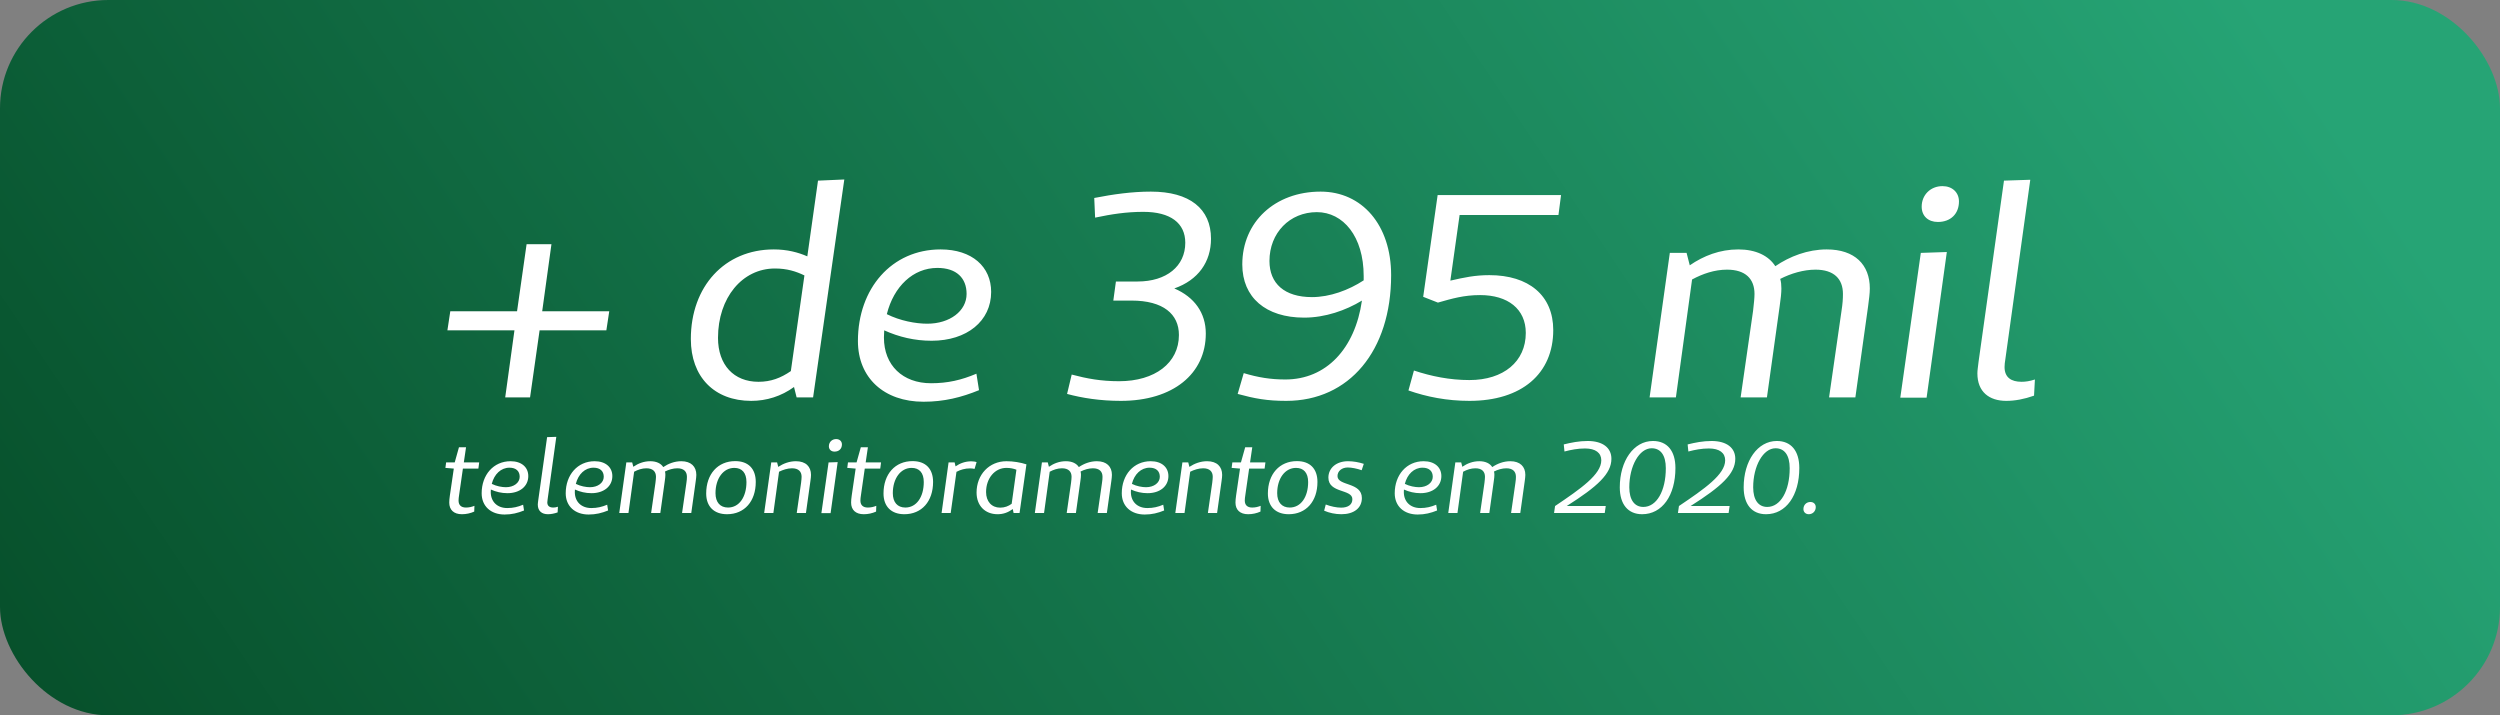
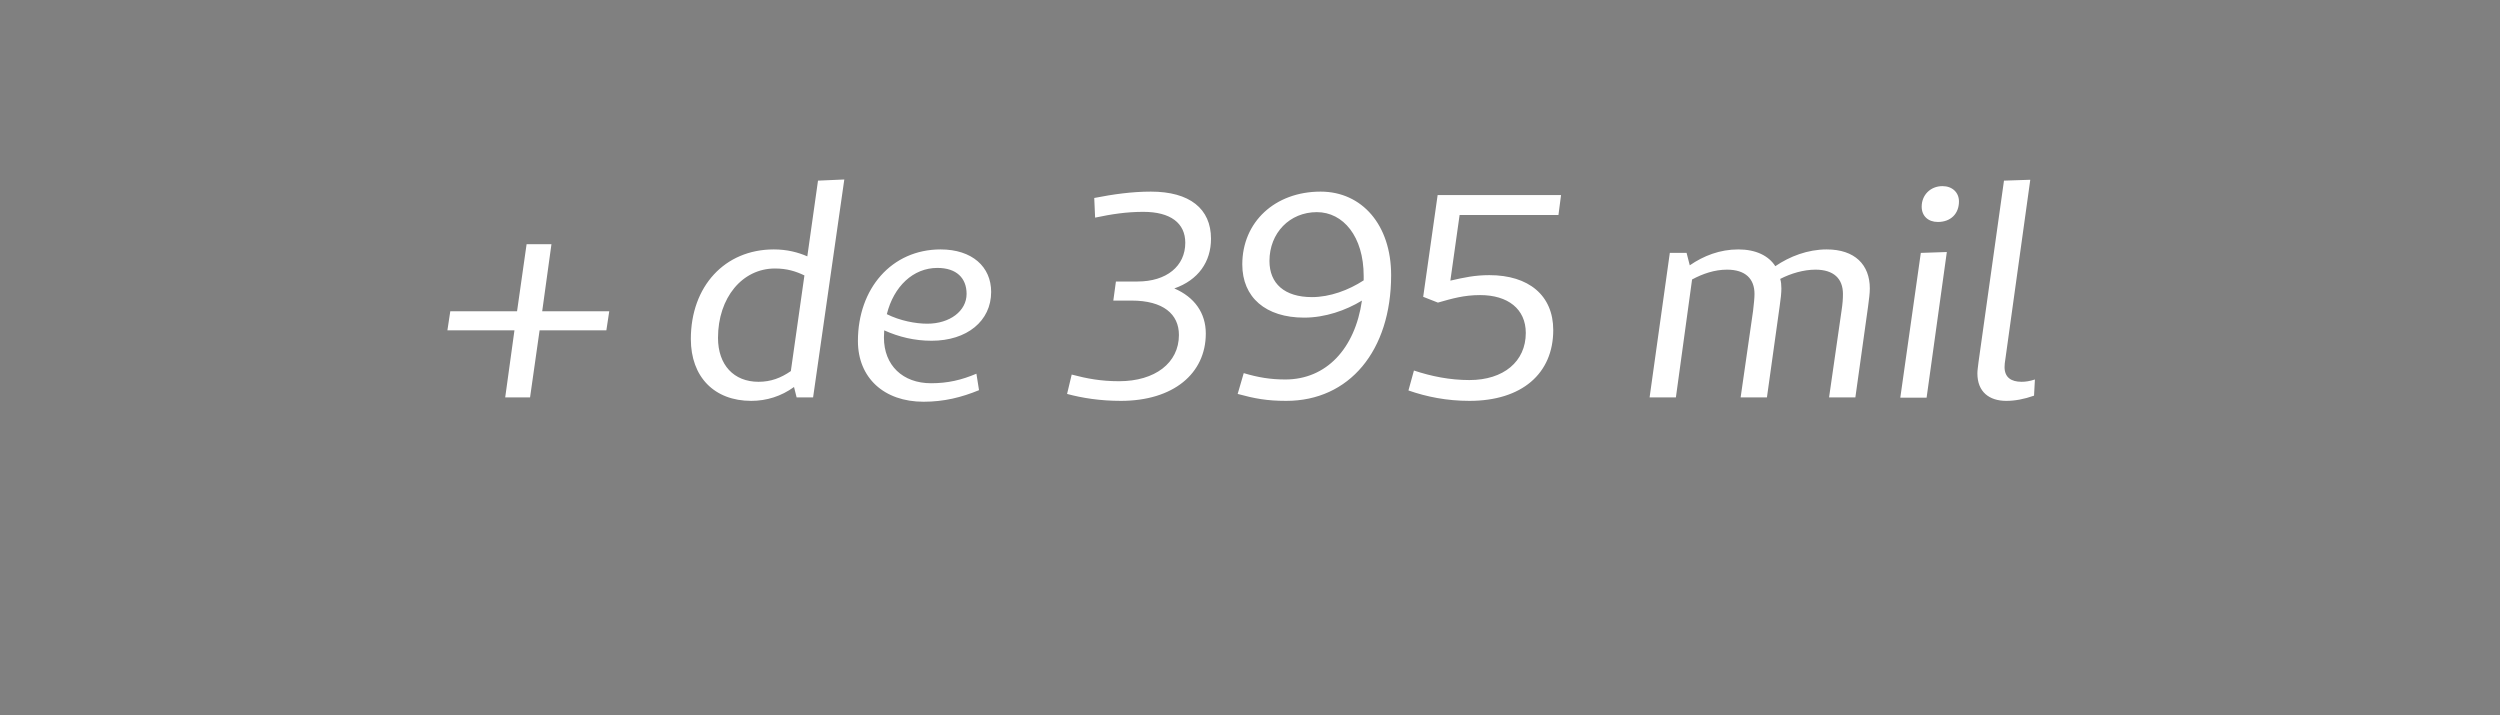
<svg xmlns="http://www.w3.org/2000/svg" width="346" height="99" viewBox="0 0 346 99" fill="none">
  <rect x="0" y="0" width="346" height="99" fill="#808080" stroke="none" />
-   <rect width="346" height="99" rx="15" fill="url(#paint0_linear)" />
-   <path d="M83.92 45.72L84.32 43.08H75.04L76.32 33.8H72.88L71.56 43.08H62.32L61.92 45.72H71.2L69.92 55H73.36L74.68 45.72H83.92ZM116.852 24.84L113.212 25L111.732 35.48C110.452 34.92 108.932 34.52 107.092 34.52C100.292 34.52 95.612 39.64 95.612 46.92C95.612 52.16 98.852 55.48 103.972 55.48C106.092 55.48 108.132 54.84 109.892 53.56L110.252 55H112.532L116.852 24.84ZM109.452 51.36C108.052 52.32 106.692 52.84 104.972 52.84C101.572 52.84 99.372 50.52 99.372 46.76C99.372 41.2 102.732 37.16 107.252 37.16C108.932 37.16 110.172 37.56 111.332 38.12L109.452 51.36ZM135.136 51.72C133.056 52.6 131.176 53.04 128.856 53.04C124.936 53.04 122.336 50.56 122.336 46.72C122.336 46.36 122.376 46.04 122.376 45.72C124.416 46.64 126.576 47.16 128.936 47.16C133.816 47.16 137.176 44.44 137.176 40.4C137.176 36.92 134.536 34.52 130.176 34.52C123.416 34.52 118.736 39.92 118.736 47.2C118.736 52.28 122.336 55.6 127.816 55.6C130.656 55.6 133.056 55 135.496 54L135.136 51.72ZM129.736 37.08C132.376 37.08 133.776 38.48 133.776 40.68C133.776 43.04 131.456 44.8 128.336 44.8C126.736 44.8 124.576 44.4 122.736 43.48C123.696 39.64 126.376 37.08 129.736 37.08ZM151.563 30.12C153.843 29.64 155.883 29.32 158.243 29.32C162.003 29.32 164.043 30.88 164.043 33.6C164.043 36.84 161.443 38.96 157.443 38.96H157.163H154.443L154.083 41.6H156.603C161.003 41.6 163.163 43.48 163.163 46.36C163.163 50.24 159.843 52.76 154.883 52.76C152.363 52.76 150.443 52.4 148.323 51.84L147.683 54.52C149.763 55.08 152.243 55.48 155.123 55.48C162.363 55.48 166.883 51.72 166.883 46.16C166.883 43.32 165.323 41.12 162.523 39.92C165.843 38.76 167.603 36.24 167.603 33.04C167.603 28.88 164.643 26.52 159.283 26.52C156.683 26.52 154.083 26.88 151.443 27.4L151.563 30.12ZM171.293 54.52C173.653 55.16 175.333 55.48 178.013 55.48C186.733 55.48 192.533 48.56 192.533 38.08C192.533 31.12 188.493 26.52 182.773 26.52C176.453 26.52 171.933 30.72 171.933 36.6C171.933 41.16 175.173 43.96 180.493 43.96C183.413 43.96 186.253 42.96 188.493 41.6C187.533 48.28 183.533 52.52 177.893 52.52C175.853 52.52 174.133 52.24 172.133 51.64L171.293 54.52ZM181.573 41.12C177.773 41.12 175.693 39.24 175.693 36.12C175.693 32.24 178.493 29.36 182.253 29.36C185.893 29.36 188.733 32.72 188.733 38.2V38.8C186.653 40.16 184.053 41.12 181.573 41.12ZM194.929 54.04C197.449 54.92 200.249 55.48 203.369 55.48C210.609 55.48 214.969 51.72 214.969 45.68C214.969 40.88 211.569 38.08 206.129 38.08C204.129 38.08 202.649 38.4 200.729 38.84L202.009 29.76H215.689L216.049 27H198.969L196.969 41.08L199.009 41.88C200.969 41.32 202.609 40.84 204.849 40.84C208.689 40.84 211.169 42.76 211.169 46.08C211.169 50.04 208.089 52.6 203.369 52.6C200.649 52.6 198.089 52.08 195.689 51.28L194.929 54.04ZM233.423 35H231.103L228.303 55H231.943L234.183 38.68C235.663 37.88 237.303 37.32 239.023 37.32C241.583 37.32 242.823 38.6 242.823 40.68C242.823 41.24 242.743 42 242.623 43.04L240.903 55H244.543L246.303 42.4C246.463 41.32 246.543 40.52 246.543 39.92C246.543 39.44 246.503 39 246.383 38.6C247.863 37.84 249.623 37.32 251.263 37.32C253.823 37.32 255.063 38.6 255.063 40.68C255.063 41.36 255.023 42 254.863 43.04L253.143 55H256.783L258.543 42.4C258.663 41.44 258.783 40.64 258.783 39.92C258.783 36.64 256.703 34.52 252.823 34.52C250.183 34.52 247.703 35.48 245.703 36.84C244.783 35.4 243.023 34.52 240.583 34.52C238.023 34.52 235.783 35.4 233.863 36.72L233.423 35ZM268.841 25.76C267.161 25.76 265.961 27 265.961 28.6C265.961 29.88 266.841 30.72 268.201 30.72C269.961 30.72 271.121 29.6 271.121 27.88C271.121 26.64 270.201 25.76 268.841 25.76ZM266.641 55.04L269.441 34.88L265.841 35L263.001 55.04H266.641ZM280.991 24.88L277.351 25L273.831 50.08C273.751 50.8 273.671 51.24 273.671 51.68C273.671 54.24 275.311 55.48 277.671 55.48C278.871 55.48 280.151 55.24 281.511 54.76L281.631 52.52C280.911 52.76 280.311 52.84 279.791 52.84C278.351 52.84 277.431 52.24 277.431 50.8C277.431 50.48 277.471 50.12 277.551 49.64L280.991 24.88Z" fill="white" />
-   <path d="M64.066 64.854H66.208L66.32 64H64.192L64.5 61.9H63.52L62.932 64H61.742L61.644 64.756L62.806 64.854L62.26 68.592C62.204 69.012 62.176 69.278 62.176 69.558C62.176 70.566 62.806 71.168 63.926 71.168C64.528 71.168 65.102 71.042 65.634 70.804L65.662 70.006C65.27 70.16 64.92 70.244 64.486 70.244C63.828 70.244 63.464 69.908 63.464 69.278C63.464 69.054 63.492 68.83 63.548 68.466L64.066 64.854ZM72.401 69.852C71.673 70.16 71.015 70.314 70.203 70.314C68.831 70.314 67.921 69.446 67.921 68.102C67.921 67.976 67.935 67.864 67.935 67.752C68.649 68.074 69.405 68.256 70.231 68.256C71.939 68.256 73.115 67.304 73.115 65.89C73.115 64.672 72.191 63.832 70.665 63.832C68.299 63.832 66.661 65.722 66.661 68.27C66.661 70.048 67.921 71.21 69.839 71.21C70.833 71.21 71.673 71 72.527 70.65L72.401 69.852ZM70.511 64.728C71.435 64.728 71.925 65.218 71.925 65.988C71.925 66.814 71.113 67.43 70.021 67.43C69.461 67.43 68.705 67.29 68.061 66.968C68.397 65.624 69.335 64.728 70.511 64.728ZM76.993 60.458L75.719 60.5L74.487 69.278C74.459 69.53 74.431 69.684 74.431 69.838C74.431 70.734 75.005 71.168 75.831 71.168C76.251 71.168 76.699 71.084 77.175 70.916L77.217 70.132C76.965 70.216 76.755 70.244 76.573 70.244C76.069 70.244 75.747 70.034 75.747 69.53C75.747 69.418 75.761 69.292 75.789 69.124L76.993 60.458ZM84.035 69.852C83.307 70.16 82.649 70.314 81.837 70.314C80.465 70.314 79.555 69.446 79.555 68.102C79.555 67.976 79.569 67.864 79.569 67.752C80.283 68.074 81.039 68.256 81.865 68.256C83.573 68.256 84.749 67.304 84.749 65.89C84.749 64.672 83.825 63.832 82.299 63.832C79.933 63.832 78.295 65.722 78.295 68.27C78.295 70.048 79.555 71.21 81.473 71.21C82.467 71.21 83.307 71 84.161 70.65L84.035 69.852ZM82.145 64.728C83.069 64.728 83.559 65.218 83.559 65.988C83.559 66.814 82.747 67.43 81.655 67.43C81.095 67.43 80.339 67.29 79.695 66.968C80.031 65.624 80.969 64.728 82.145 64.728ZM87.496 64H86.684L85.704 71H86.978L87.763 65.288C88.281 65.008 88.855 64.812 89.457 64.812C90.353 64.812 90.787 65.26 90.787 65.988C90.787 66.184 90.758 66.45 90.716 66.814L90.115 71H91.388L92.004 66.59C92.061 66.212 92.088 65.932 92.088 65.722C92.088 65.554 92.075 65.4 92.032 65.26C92.55 64.994 93.166 64.812 93.74 64.812C94.636 64.812 95.07 65.26 95.07 65.988C95.07 66.226 95.056 66.45 95.001 66.814L94.398 71H95.672L96.288 66.59C96.331 66.254 96.373 65.974 96.373 65.722C96.373 64.574 95.644 63.832 94.287 63.832C93.362 63.832 92.495 64.168 91.794 64.644C91.472 64.14 90.856 63.832 90.002 63.832C89.106 63.832 88.323 64.14 87.65 64.602L87.496 64ZM100.621 71.168C103.029 71.168 104.597 69.39 104.597 66.702C104.597 64.868 103.561 63.818 101.755 63.818C99.347 63.818 97.737 65.61 97.737 68.298C97.737 70.104 98.815 71.168 100.621 71.168ZM100.761 70.244C99.669 70.244 99.025 69.516 99.025 68.256C99.025 66.226 100.103 64.756 101.629 64.756C102.693 64.756 103.309 65.442 103.309 66.716C103.309 68.788 102.301 70.244 100.761 70.244ZM107.553 64H106.741L105.761 71H107.035L107.819 65.288C108.351 65.022 108.995 64.812 109.611 64.812C110.507 64.812 110.941 65.26 110.941 65.988C110.941 66.184 110.913 66.45 110.871 66.814L110.269 71H111.543L112.159 66.59C112.215 66.212 112.243 65.932 112.243 65.722C112.243 64.574 111.515 63.832 110.157 63.832C109.247 63.832 108.407 64.154 107.707 64.616L107.553 64ZM115.725 60.766C115.137 60.766 114.717 61.2 114.717 61.76C114.717 62.208 115.025 62.502 115.501 62.502C116.117 62.502 116.523 62.11 116.523 61.508C116.523 61.074 116.201 60.766 115.725 60.766ZM114.955 71.014L115.935 63.958L114.675 64L113.681 71.014H114.955ZM119.683 64.854H121.825L121.937 64H119.809L120.117 61.9H119.137L118.549 64H117.359L117.261 64.756L118.423 64.854L117.877 68.592C117.821 69.012 117.793 69.278 117.793 69.558C117.793 70.566 118.423 71.168 119.543 71.168C120.145 71.168 120.719 71.042 121.251 70.804L121.279 70.006C120.887 70.16 120.537 70.244 120.103 70.244C119.445 70.244 119.081 69.908 119.081 69.278C119.081 69.054 119.109 68.83 119.165 68.466L119.683 64.854ZM125.162 71.168C127.57 71.168 129.138 69.39 129.138 66.702C129.138 64.868 128.102 63.818 126.296 63.818C123.888 63.818 122.278 65.61 122.278 68.298C122.278 70.104 123.356 71.168 125.162 71.168ZM125.302 70.244C124.21 70.244 123.566 69.516 123.566 68.256C123.566 66.226 124.644 64.756 126.17 64.756C127.234 64.756 127.85 65.442 127.85 66.716C127.85 68.788 126.842 70.244 125.302 70.244ZM132.122 64H131.282L130.316 71H131.576L132.374 65.302C132.92 65.008 133.564 64.826 134.236 64.826C134.432 64.826 134.656 64.84 134.88 64.896L135.16 63.958C134.992 63.888 134.684 63.846 134.418 63.846C133.606 63.846 132.864 64.112 132.248 64.546L132.122 64ZM140.281 71H141.107L142.059 64.266C141.247 64 140.225 63.832 139.301 63.832C136.907 63.832 135.157 65.68 135.157 68.172C135.157 69.978 136.319 71.168 138.069 71.168C138.853 71.168 139.511 70.93 140.169 70.454L140.281 71ZM140.015 69.726C139.553 70.062 139.049 70.258 138.419 70.258C137.243 70.258 136.473 69.404 136.473 68.102C136.473 66.198 137.677 64.756 139.287 64.756C139.847 64.756 140.267 64.854 140.673 65.008L140.015 69.726ZM145.014 64H144.202L143.222 71H144.496L145.28 65.288C145.798 65.008 146.372 64.812 146.974 64.812C147.87 64.812 148.304 65.26 148.304 65.988C148.304 66.184 148.276 66.45 148.234 66.814L147.632 71H148.906L149.522 66.59C149.578 66.212 149.606 65.932 149.606 65.722C149.606 65.554 149.592 65.4 149.55 65.26C150.068 64.994 150.684 64.812 151.258 64.812C152.154 64.812 152.588 65.26 152.588 65.988C152.588 66.226 152.574 66.45 152.518 66.814L151.916 71H153.19L153.806 66.59C153.848 66.254 153.89 65.974 153.89 65.722C153.89 64.574 153.162 63.832 151.804 63.832C150.88 63.832 150.012 64.168 149.312 64.644C148.99 64.14 148.374 63.832 147.52 63.832C146.624 63.832 145.84 64.14 145.168 64.602L145.014 64ZM160.994 69.852C160.266 70.16 159.608 70.314 158.796 70.314C157.424 70.314 156.514 69.446 156.514 68.102C156.514 67.976 156.528 67.864 156.528 67.752C157.242 68.074 157.998 68.256 158.824 68.256C160.532 68.256 161.708 67.304 161.708 65.89C161.708 64.672 160.784 63.832 159.258 63.832C156.892 63.832 155.254 65.722 155.254 68.27C155.254 70.048 156.514 71.21 158.432 71.21C159.426 71.21 160.266 71 161.12 70.65L160.994 69.852ZM159.104 64.728C160.028 64.728 160.518 65.218 160.518 65.988C160.518 66.814 159.706 67.43 158.614 67.43C158.054 67.43 157.298 67.29 156.654 66.968C156.99 65.624 157.928 64.728 159.104 64.728ZM164.456 64H163.644L162.664 71H163.938L164.722 65.288C165.254 65.022 165.898 64.812 166.514 64.812C167.41 64.812 167.844 65.26 167.844 65.988C167.844 66.184 167.816 66.45 167.774 66.814L167.172 71H168.446L169.062 66.59C169.118 66.212 169.146 65.932 169.146 65.722C169.146 64.574 168.418 63.832 167.06 63.832C166.15 63.832 165.31 64.154 164.61 64.616L164.456 64ZM172.88 64.854H175.022L175.134 64H173.006L173.314 61.9H172.334L171.746 64H170.556L170.458 64.756L171.62 64.854L171.074 68.592C171.018 69.012 170.99 69.278 170.99 69.558C170.99 70.566 171.62 71.168 172.74 71.168C173.342 71.168 173.916 71.042 174.448 70.804L174.476 70.006C174.084 70.16 173.734 70.244 173.3 70.244C172.642 70.244 172.278 69.908 172.278 69.278C172.278 69.054 172.306 68.83 172.362 68.466L172.88 64.854ZM178.359 71.168C180.767 71.168 182.335 69.39 182.335 66.702C182.335 64.868 181.299 63.818 179.493 63.818C177.085 63.818 175.475 65.61 175.475 68.298C175.475 70.104 176.553 71.168 178.359 71.168ZM178.499 70.244C177.407 70.244 176.763 69.516 176.763 68.256C176.763 66.226 177.841 64.756 179.367 64.756C180.431 64.756 181.047 65.442 181.047 66.716C181.047 68.788 180.039 70.244 178.499 70.244ZM183.261 70.678C183.961 70.986 184.801 71.168 185.655 71.168C187.363 71.168 188.483 70.328 188.483 68.928C188.483 66.702 185.109 67.29 185.109 65.89C185.109 65.204 185.697 64.7 186.537 64.7C187.069 64.7 187.825 64.854 188.455 65.078L188.749 64.196C188.077 63.972 187.279 63.832 186.565 63.832C184.941 63.832 183.849 64.784 183.849 66.1C183.849 68.284 187.153 67.668 187.167 69.068C187.181 69.838 186.579 70.258 185.613 70.258C184.969 70.258 184.185 70.09 183.485 69.824L183.261 70.678ZM198.77 69.852C198.042 70.16 197.384 70.314 196.572 70.314C195.2 70.314 194.29 69.446 194.29 68.102C194.29 67.976 194.304 67.864 194.304 67.752C195.018 68.074 195.774 68.256 196.6 68.256C198.308 68.256 199.484 67.304 199.484 65.89C199.484 64.672 198.56 63.832 197.034 63.832C194.668 63.832 193.03 65.722 193.03 68.27C193.03 70.048 194.29 71.21 196.208 71.21C197.202 71.21 198.042 71 198.896 70.65L198.77 69.852ZM196.88 64.728C197.804 64.728 198.294 65.218 198.294 65.988C198.294 66.814 197.482 67.43 196.39 67.43C195.83 67.43 195.074 67.29 194.43 66.968C194.766 65.624 195.704 64.728 196.88 64.728ZM202.231 64H201.419L200.439 71H201.713L202.497 65.288C203.015 65.008 203.589 64.812 204.191 64.812C205.087 64.812 205.521 65.26 205.521 65.988C205.521 66.184 205.493 66.45 205.451 66.814L204.849 71H206.123L206.739 66.59C206.795 66.212 206.823 65.932 206.823 65.722C206.823 65.554 206.809 65.4 206.767 65.26C207.285 64.994 207.901 64.812 208.475 64.812C209.371 64.812 209.805 65.26 209.805 65.988C209.805 66.226 209.791 66.45 209.735 66.814L209.133 71H210.407L211.023 66.59C211.065 66.254 211.107 65.974 211.107 65.722C211.107 64.574 210.379 63.832 209.021 63.832C208.097 63.832 207.229 64.168 206.529 64.644C206.207 64.14 205.591 63.832 204.737 63.832C203.841 63.832 203.057 64.14 202.385 64.602L202.231 64ZM216.523 62.488C217.433 62.25 218.357 62.068 219.365 62.068C220.835 62.068 221.619 62.684 221.619 63.706C221.619 65.666 218.777 67.64 215.221 70.034L215.081 71H222.095L222.235 70.034H216.831C221.101 67.332 223.019 65.568 223.019 63.496C223.019 61.984 221.843 61.046 219.757 61.032C218.525 61.032 217.447 61.256 216.425 61.508L216.523 62.488ZM227.273 71.168C230.045 71.168 231.879 68.578 231.879 64.77C231.879 62.404 230.745 61.032 228.771 61.032C226.097 61.032 224.179 63.79 224.179 67.444C224.179 69.796 225.313 71.168 227.273 71.168ZM227.441 70.16C226.223 70.16 225.495 69.194 225.495 67.444C225.495 64.504 226.867 62.04 228.589 62.04C229.835 62.04 230.549 63.006 230.549 64.798C230.549 67.976 229.261 70.16 227.441 70.16ZM233.668 62.488C234.578 62.25 235.502 62.068 236.51 62.068C237.98 62.068 238.764 62.684 238.764 63.706C238.764 65.666 235.922 67.64 232.366 70.034L232.226 71H239.24L239.38 70.034H233.976C238.246 67.332 240.164 65.568 240.164 63.496C240.164 61.984 238.988 61.046 236.902 61.032C235.67 61.032 234.592 61.256 233.57 61.508L233.668 62.488ZM244.418 71.168C247.19 71.168 249.024 68.578 249.024 64.77C249.024 62.404 247.89 61.032 245.916 61.032C243.242 61.032 241.324 63.79 241.324 67.444C241.324 69.796 242.458 71.168 244.418 71.168ZM244.586 70.16C243.368 70.16 242.64 69.194 242.64 67.444C242.64 64.504 244.012 62.04 245.734 62.04C246.98 62.04 247.694 63.006 247.694 64.798C247.694 67.976 246.406 70.16 244.586 70.16ZM250.335 71.168C250.881 71.168 251.301 70.748 251.301 70.188C251.301 69.768 251.007 69.474 250.559 69.474C250.013 69.474 249.593 69.88 249.593 70.454C249.593 70.86 249.887 71.168 250.335 71.168Z" fill="white" />
+   <path d="M83.92 45.72L84.32 43.08H75.04L76.32 33.8H72.88L71.56 43.08H62.32L61.92 45.72H71.2L69.92 55H73.36L74.68 45.72H83.92ZM116.852 24.84L113.212 25L111.732 35.48C110.452 34.92 108.932 34.52 107.092 34.52C100.292 34.52 95.612 39.64 95.612 46.92C95.612 52.16 98.852 55.48 103.972 55.48C106.092 55.48 108.132 54.84 109.892 53.56L110.252 55H112.532L116.852 24.84ZM109.452 51.36C108.052 52.32 106.692 52.84 104.972 52.84C101.572 52.84 99.372 50.52 99.372 46.76C99.372 41.2 102.732 37.16 107.252 37.16C108.932 37.16 110.172 37.56 111.332 38.12L109.452 51.36ZM135.136 51.72C133.056 52.6 131.176 53.04 128.856 53.04C124.936 53.04 122.336 50.56 122.336 46.72C122.336 46.36 122.376 46.04 122.376 45.72C124.416 46.64 126.576 47.16 128.936 47.16C133.816 47.16 137.176 44.44 137.176 40.4C137.176 36.92 134.536 34.52 130.176 34.52C123.416 34.52 118.736 39.92 118.736 47.2C118.736 52.28 122.336 55.6 127.816 55.6C130.656 55.6 133.056 55 135.496 54L135.136 51.72ZM129.736 37.08C132.376 37.08 133.776 38.48 133.776 40.68C133.776 43.04 131.456 44.8 128.336 44.8C126.736 44.8 124.576 44.4 122.736 43.48C123.696 39.64 126.376 37.08 129.736 37.08ZM151.563 30.12C153.843 29.64 155.883 29.32 158.243 29.32C162.003 29.32 164.043 30.88 164.043 33.6C164.043 36.84 161.443 38.96 157.443 38.96H157.163H154.443L154.083 41.6H156.603C161.003 41.6 163.163 43.48 163.163 46.36C163.163 50.24 159.843 52.76 154.883 52.76C152.363 52.76 150.443 52.4 148.323 51.84L147.683 54.52C149.763 55.08 152.243 55.48 155.123 55.48C162.363 55.48 166.883 51.72 166.883 46.16C166.883 43.32 165.323 41.12 162.523 39.92C165.843 38.76 167.603 36.24 167.603 33.04C167.603 28.88 164.643 26.52 159.283 26.52C156.683 26.52 154.083 26.88 151.443 27.4L151.563 30.12ZM171.293 54.52C173.653 55.16 175.333 55.48 178.013 55.48C186.733 55.48 192.533 48.56 192.533 38.08C192.533 31.12 188.493 26.52 182.773 26.52C176.453 26.52 171.933 30.72 171.933 36.6C171.933 41.16 175.173 43.96 180.493 43.96C183.413 43.96 186.253 42.96 188.493 41.6C187.533 48.28 183.533 52.52 177.893 52.52C175.853 52.52 174.133 52.24 172.133 51.64L171.293 54.52ZM181.573 41.12C177.773 41.12 175.693 39.24 175.693 36.12C175.693 32.24 178.493 29.36 182.253 29.36C185.893 29.36 188.733 32.72 188.733 38.2V38.8C186.653 40.16 184.053 41.12 181.573 41.12ZM194.929 54.04C197.449 54.92 200.249 55.48 203.369 55.48C210.609 55.48 214.969 51.72 214.969 45.68C214.969 40.88 211.569 38.08 206.129 38.08C204.129 38.08 202.649 38.4 200.729 38.84L202.009 29.76H215.689L216.049 27H198.969L196.969 41.08L199.009 41.88C200.969 41.32 202.609 40.84 204.849 40.84C208.689 40.84 211.169 42.76 211.169 46.08C211.169 50.04 208.089 52.6 203.369 52.6C200.649 52.6 198.089 52.08 195.689 51.28L194.929 54.04ZM233.423 35H231.103L228.303 55H231.943L234.183 38.68C235.663 37.88 237.303 37.32 239.023 37.32C241.583 37.32 242.823 38.6 242.823 40.68C242.823 41.24 242.743 42 242.623 43.04L240.903 55H244.543L246.303 42.4C246.463 41.32 246.543 40.52 246.543 39.92C246.543 39.44 246.503 39 246.383 38.6C247.863 37.84 249.623 37.32 251.263 37.32C253.823 37.32 255.063 38.6 255.063 40.68C255.063 41.36 255.023 42 254.863 43.04L253.143 55H256.783L258.543 42.4C258.663 41.44 258.783 40.64 258.783 39.92C258.783 36.64 256.703 34.52 252.823 34.52C250.183 34.52 247.703 35.48 245.703 36.84C244.783 35.4 243.023 34.52 240.583 34.52C238.023 34.52 235.783 35.4 233.863 36.72ZM268.841 25.76C267.161 25.76 265.961 27 265.961 28.6C265.961 29.88 266.841 30.72 268.201 30.72C269.961 30.72 271.121 29.6 271.121 27.88C271.121 26.64 270.201 25.76 268.841 25.76ZM266.641 55.04L269.441 34.88L265.841 35L263.001 55.04H266.641ZM280.991 24.88L277.351 25L273.831 50.08C273.751 50.8 273.671 51.24 273.671 51.68C273.671 54.24 275.311 55.48 277.671 55.48C278.871 55.48 280.151 55.24 281.511 54.76L281.631 52.52C280.911 52.76 280.311 52.84 279.791 52.84C278.351 52.84 277.431 52.24 277.431 50.8C277.431 50.48 277.471 50.12 277.551 49.64L280.991 24.88Z" fill="white" />
  <defs>
    <linearGradient id="paint0_linear" x1="-31.591" y1="162.314" x2="280.685" y2="-47.19" gradientUnits="userSpaceOnUse">
      <stop stop-color="#003E1B" />
      <stop offset="1" stop-color="#26A475" />
      <stop offset="1" stop-color="#26A475" />
    </linearGradient>
  </defs>
</svg>